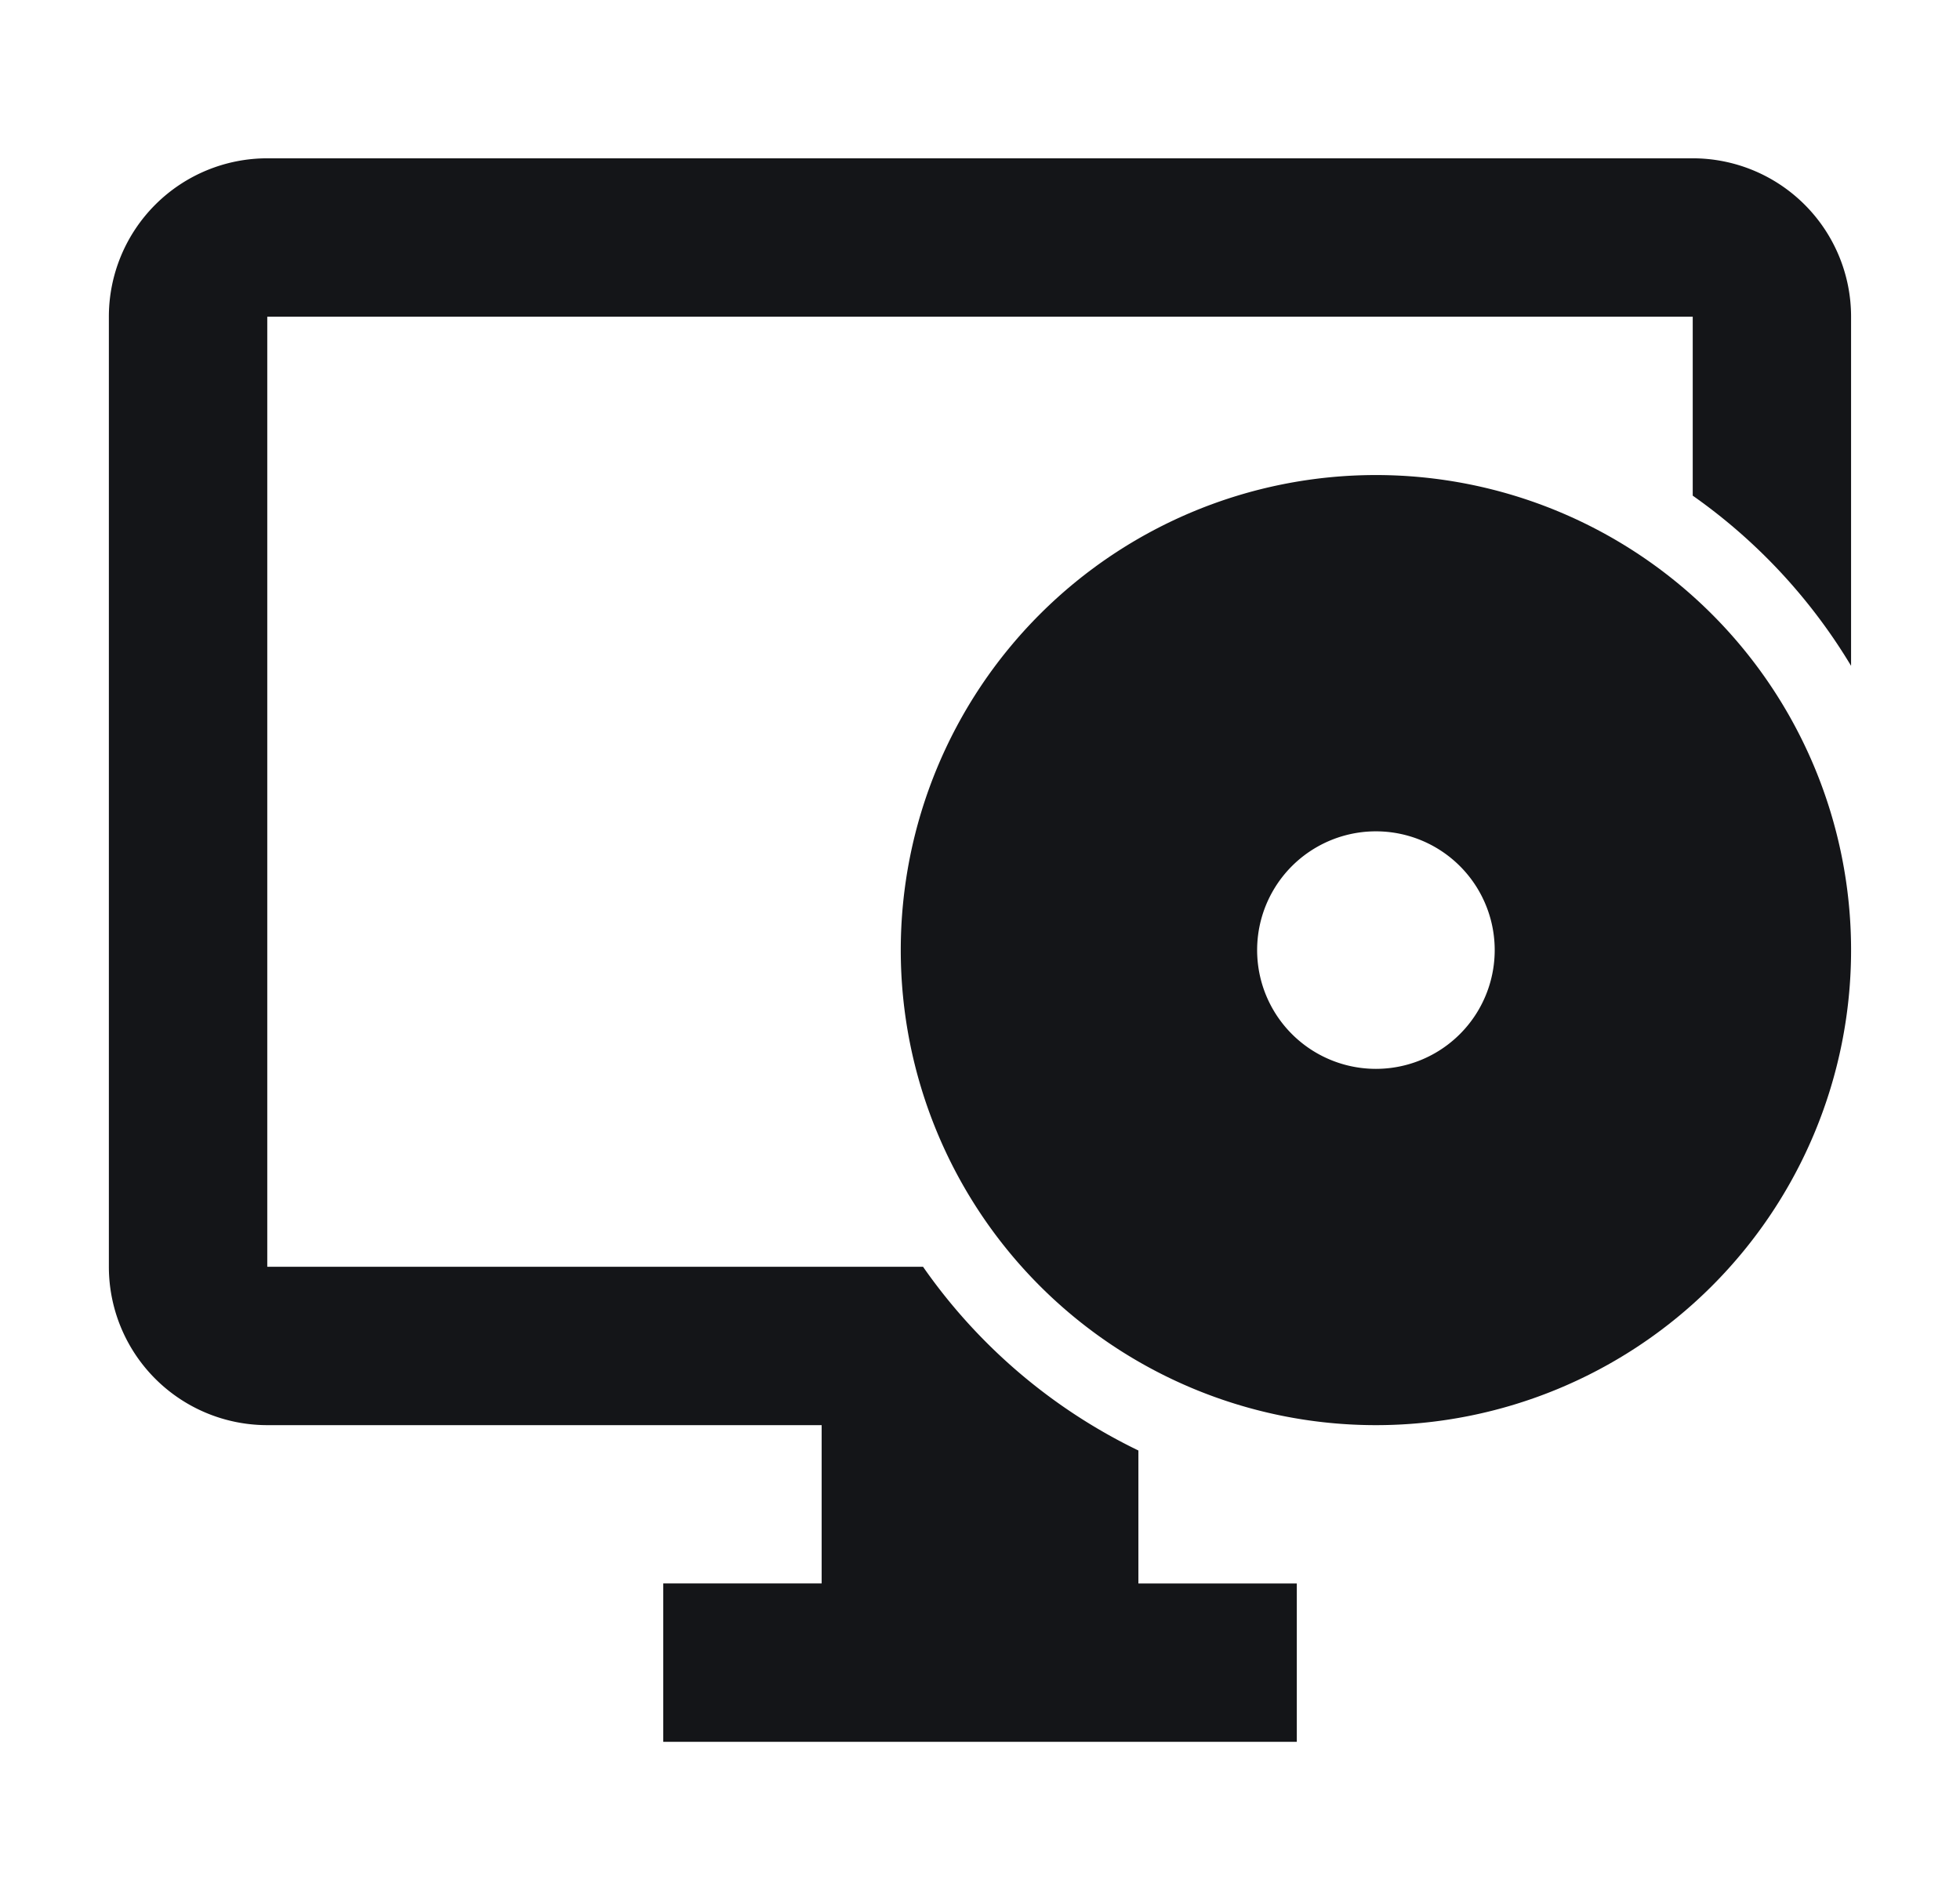
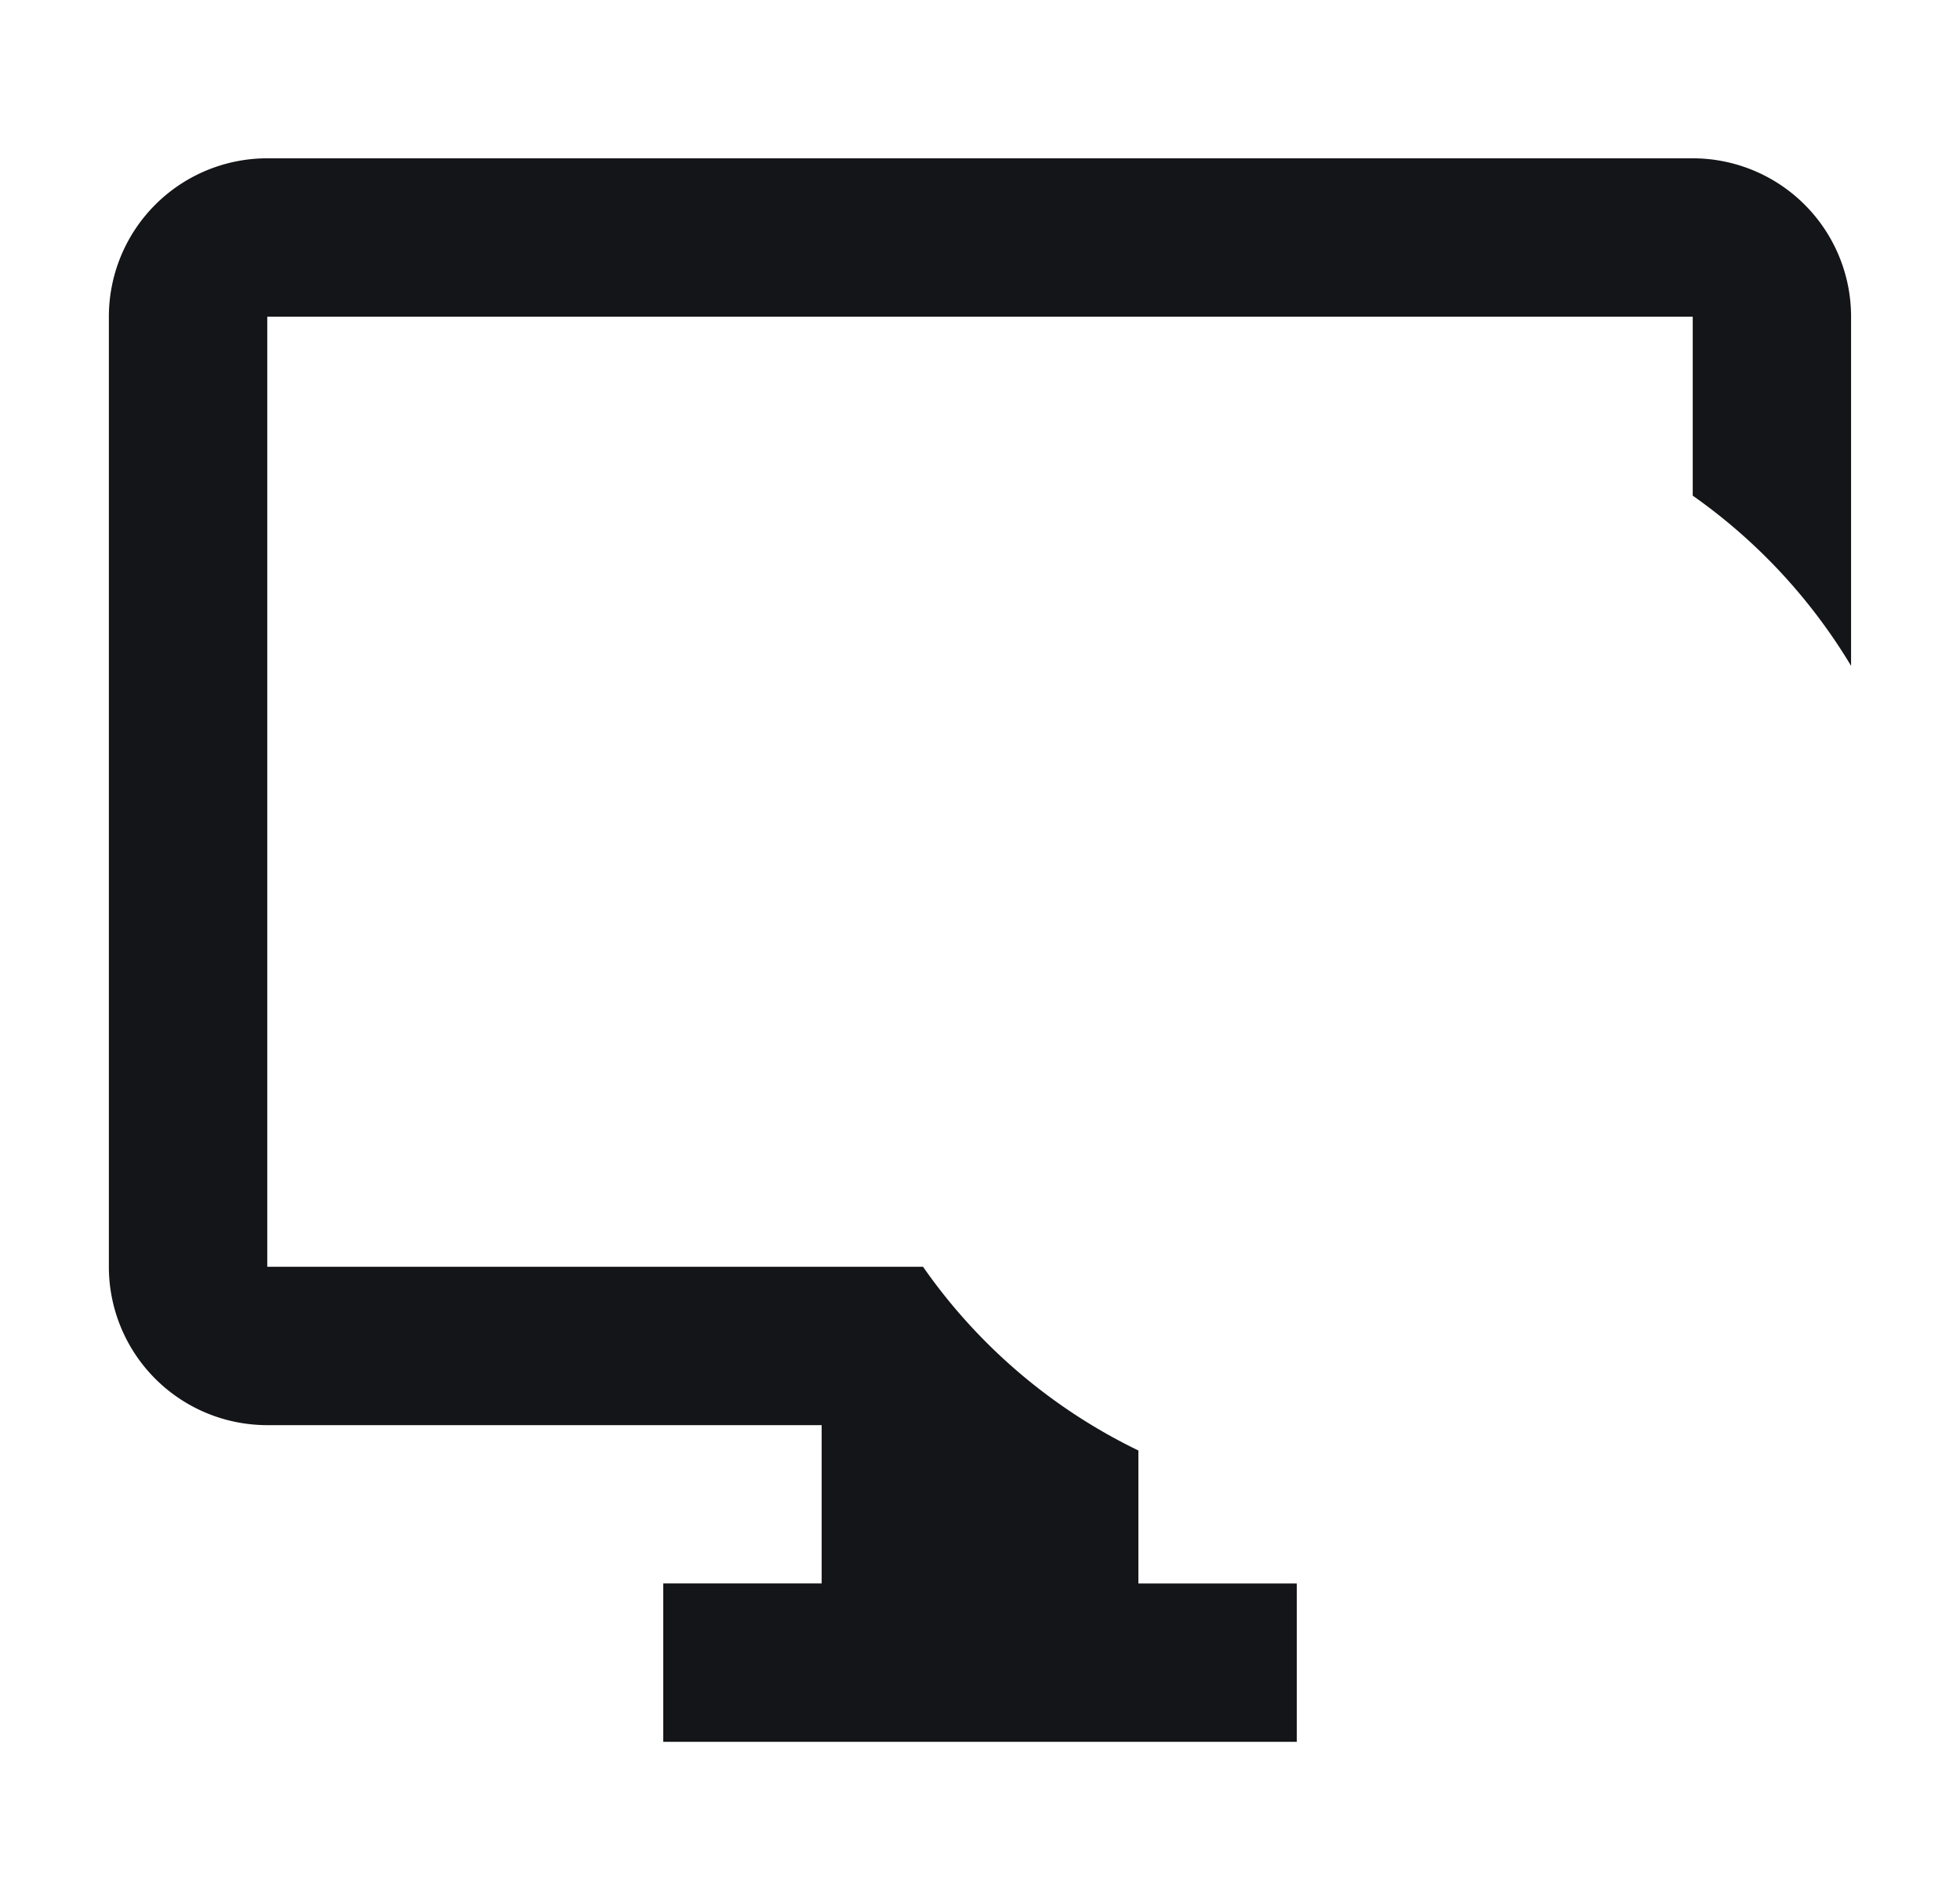
<svg xmlns="http://www.w3.org/2000/svg" fill="none" viewBox="0 0 33 32">
  <path d="M19.167 24.427a9.414 9.414 0 0 1-3.626-3.094H4.5v-16h24v3.014a9.44 9.44 0 0 1 2.666 2.866v-5.88A2.667 2.667 0 0 0 28.5 2.666h-24a2.667 2.667 0 0 0-2.667 2.667v16A2.667 2.667 0 0 0 4.501 24h9.333v2.666h-2.667v2.667h10.667v-2.666h-2.667v-2.24Z" fill="#141518" />
-   <path d="M23.166 8a8 8 0 1 0 0 16 8 8 0 0 0 0-16Zm0 10a2 2 0 1 1 0-4 2 2 0 0 1 0 4Z" fill="#141518" />
</svg>